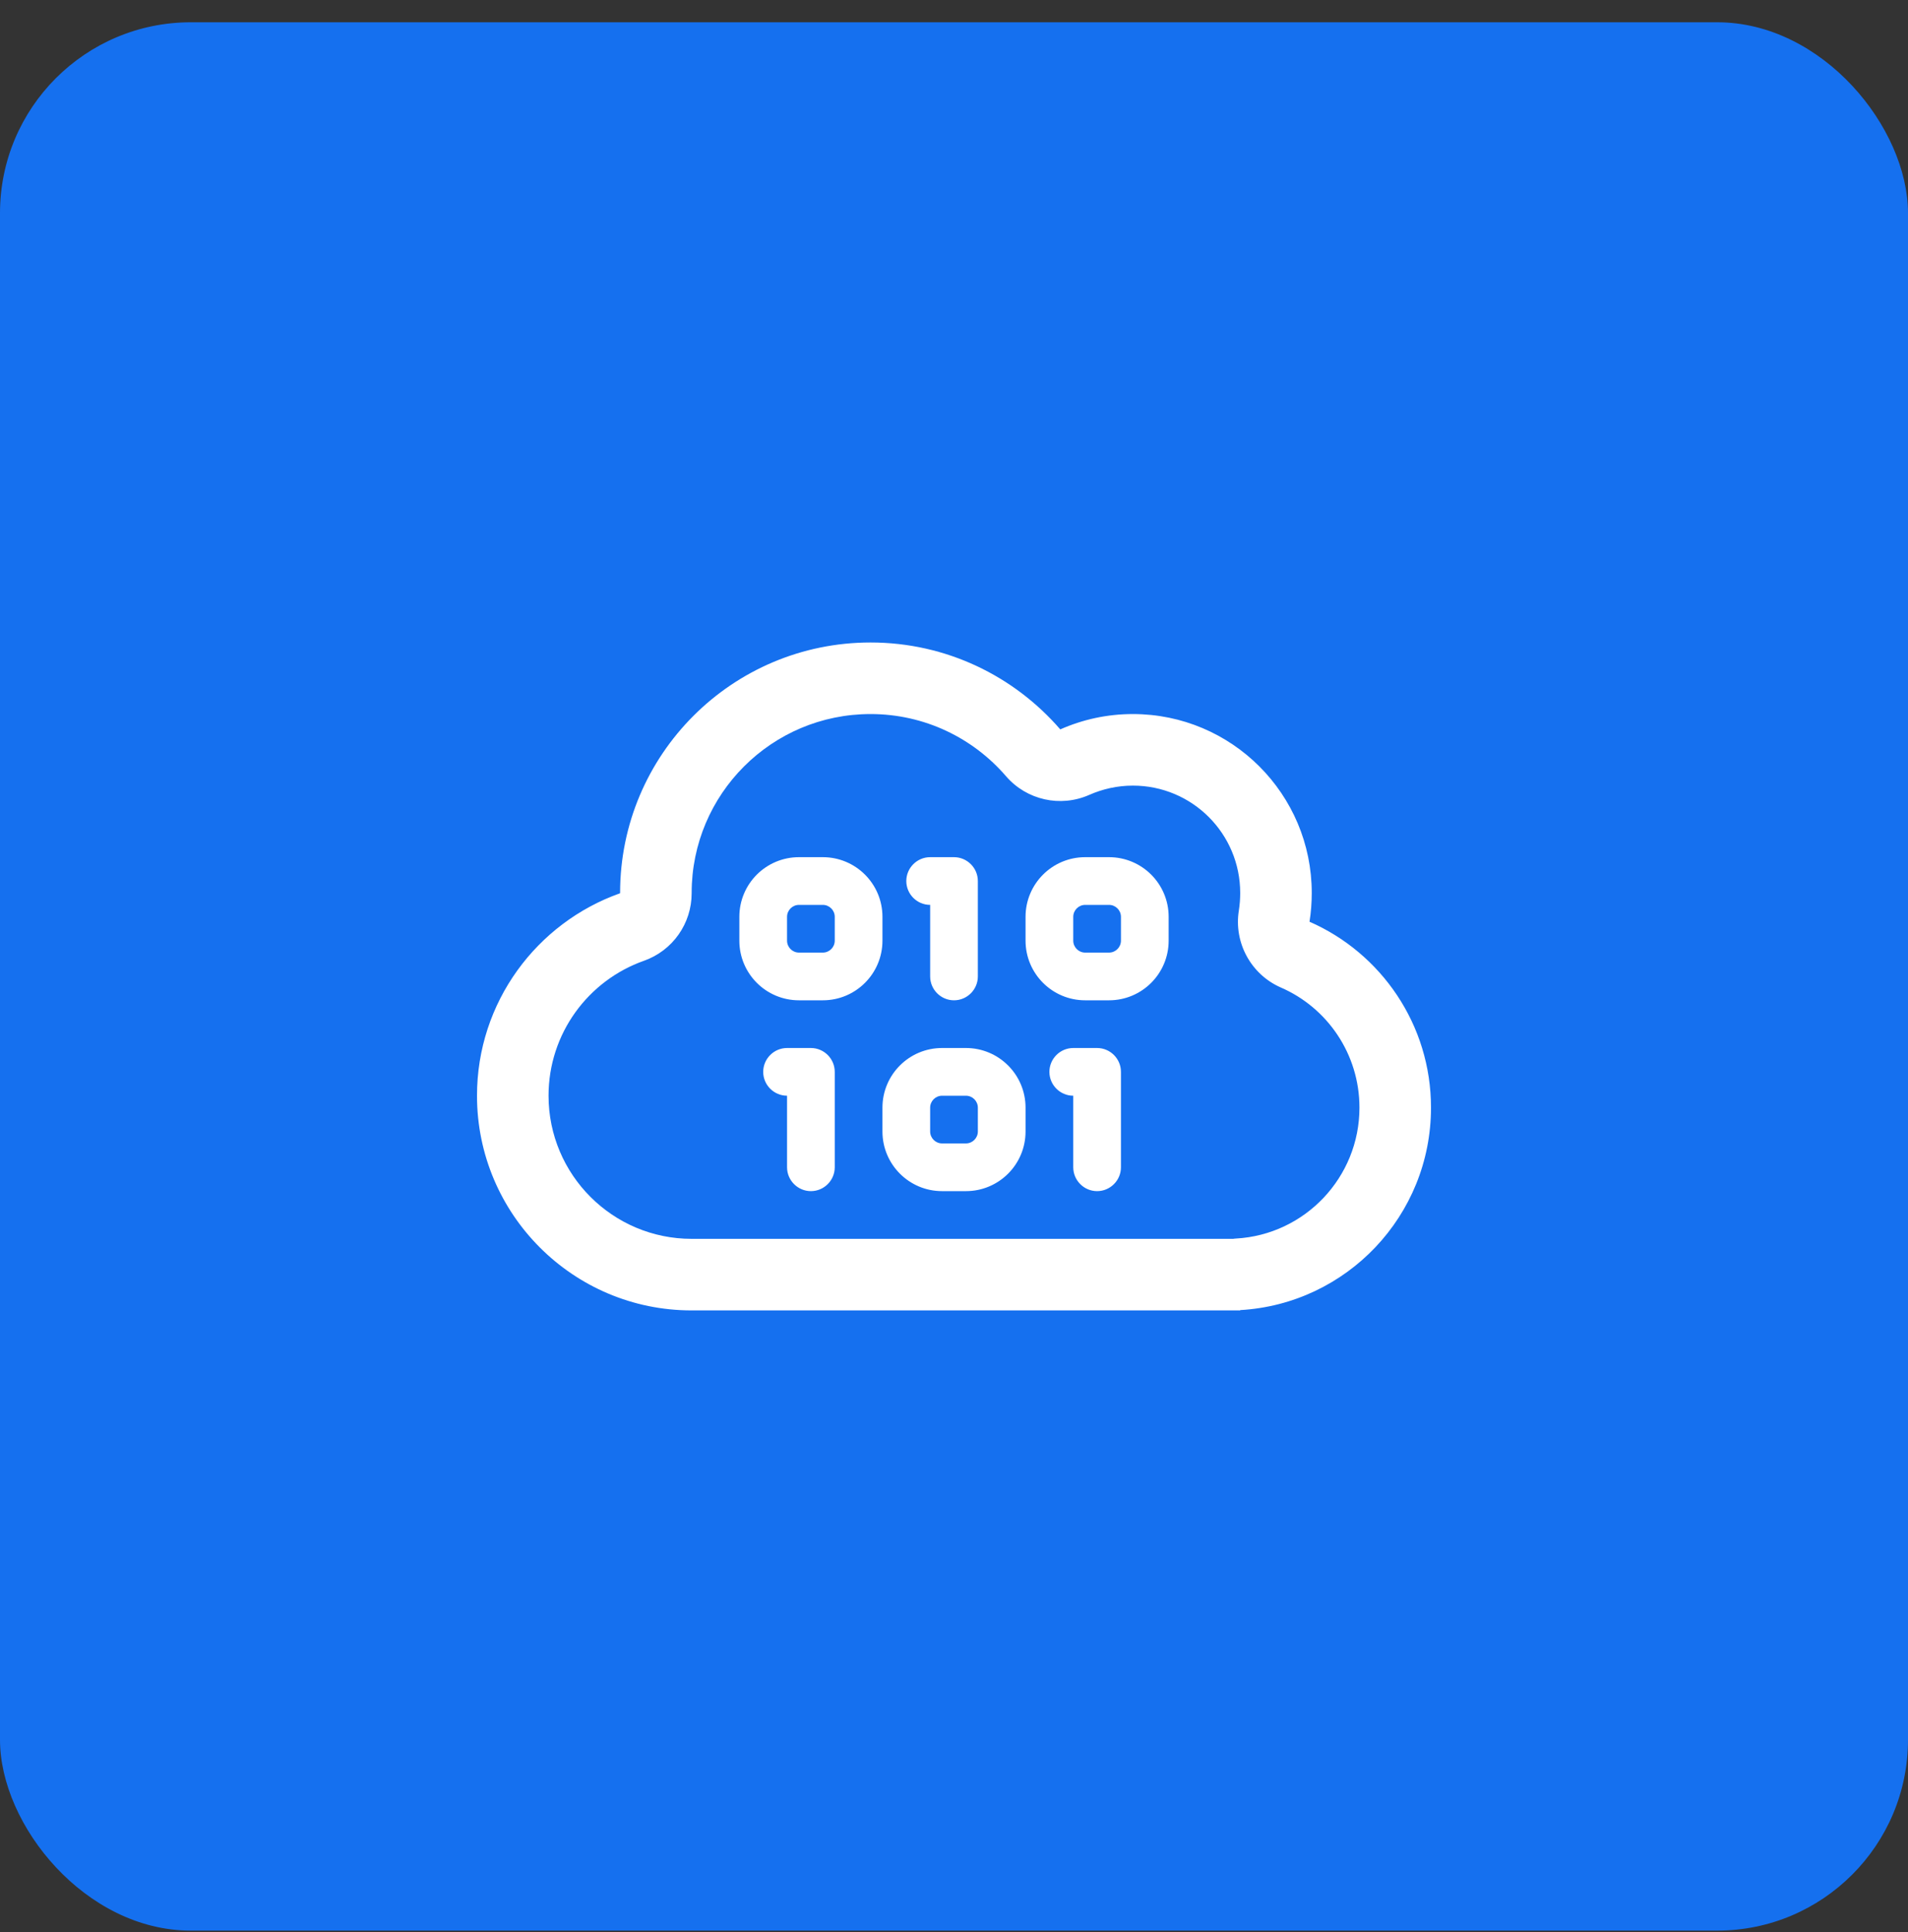
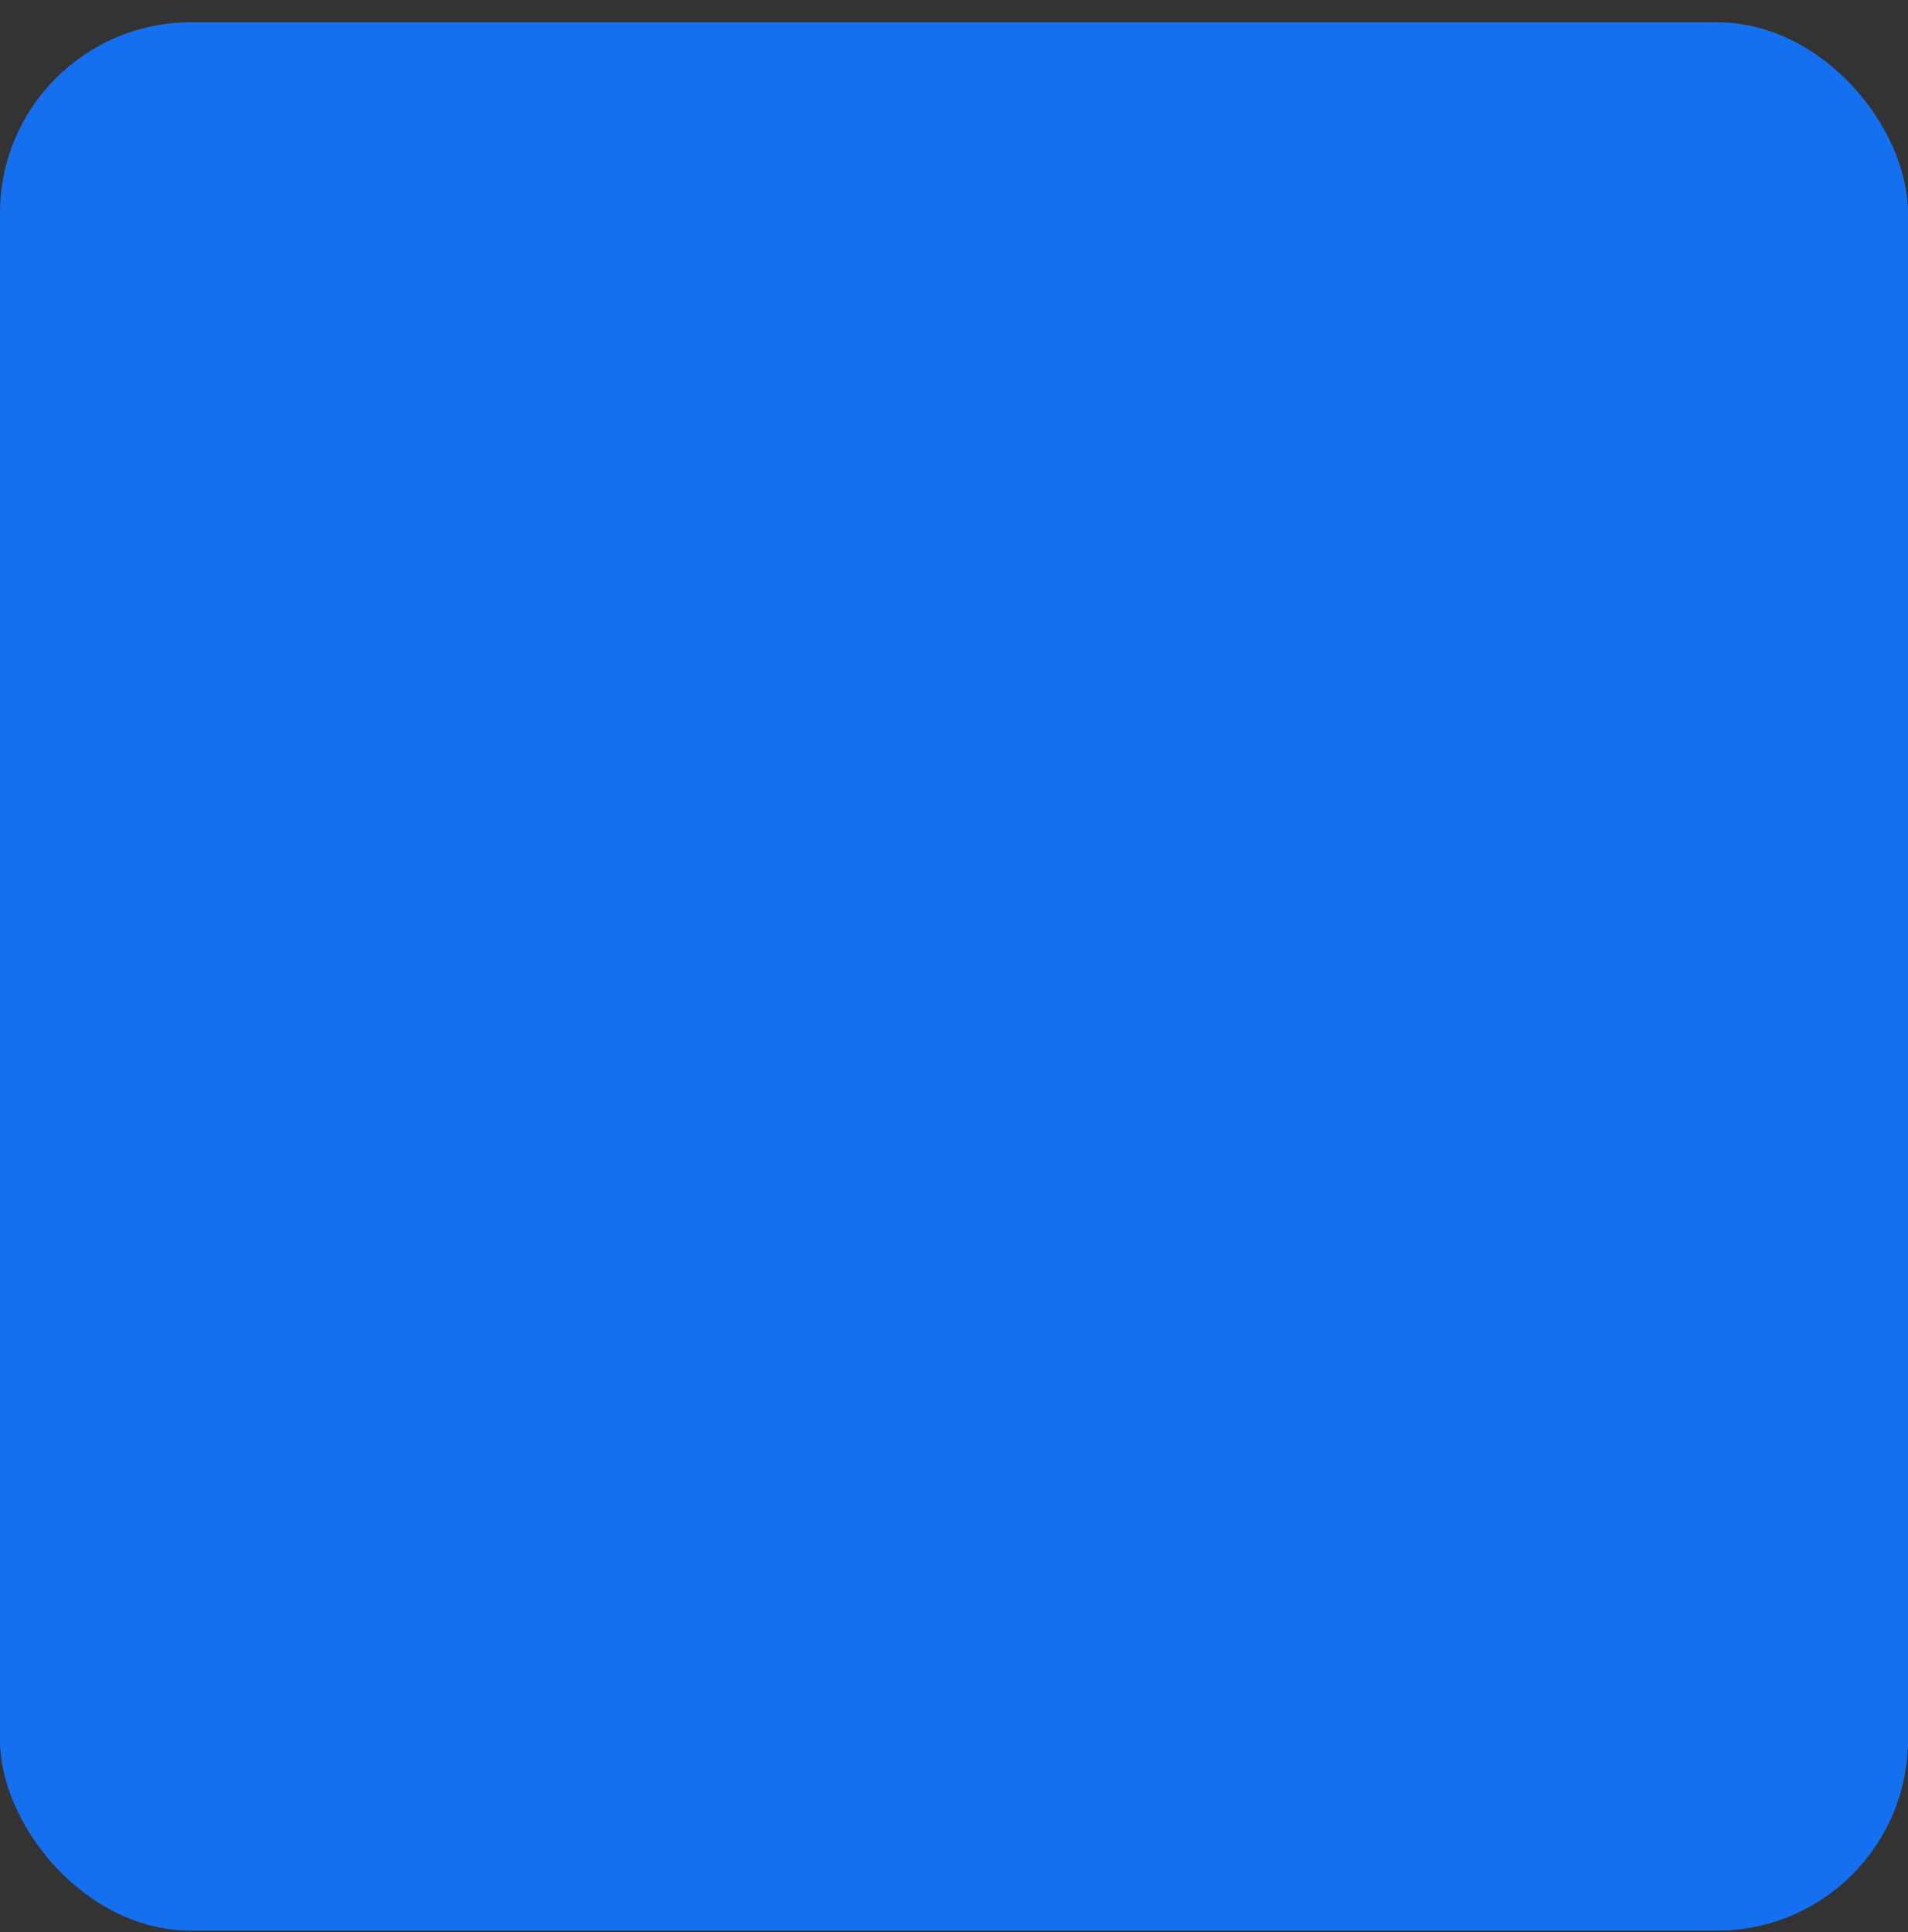
<svg xmlns="http://www.w3.org/2000/svg" width="80" height="81" viewBox="0 0 80 81" fill="none">
  <rect x="0" y="0" width="80" height="81" fill="#333333" stroke="none" />
  <rect y="0.934" width="80" height="80" rx="8" fill="#1570EF" />
-   <path d="M42.181 32.54C43.044 33.54 44.462 33.859 45.675 33.321C46.231 33.077 46.844 32.934 47.5 32.934C49.987 32.934 52 34.946 52 37.434C52 37.684 51.981 37.927 51.944 38.165C51.725 39.515 52.45 40.846 53.7 41.396C55.65 42.24 57 44.184 57 46.434C57 49.359 54.712 51.759 51.825 51.921C51.788 51.921 51.744 51.927 51.706 51.934H51.5H29C25.688 51.934 23 49.246 23 45.934C23 43.327 24.663 41.102 27 40.277C28.2 39.852 29 38.721 29 37.446V37.434C29 33.29 32.356 29.934 36.5 29.934C38.769 29.934 40.8 30.94 42.181 32.54ZM52 54.934V54.921C56.462 54.665 60 50.965 60 46.434C60 42.952 57.906 39.952 54.906 38.64C54.969 38.246 55 37.84 55 37.434C55 33.29 51.644 29.934 47.5 29.934C46.413 29.934 45.388 30.165 44.456 30.577C42.525 28.346 39.681 26.934 36.5 26.934C30.7 26.934 26 31.634 26 37.434V37.446C22.506 38.684 20 42.015 20 45.934C20 50.902 24.031 54.934 29 54.934H49H51.5H52ZM31 38.434V39.434C31 40.815 32.119 41.934 33.5 41.934H34.5C35.881 41.934 37 40.815 37 39.434V38.434C37 37.052 35.881 35.934 34.5 35.934H33.5C32.119 35.934 31 37.052 31 38.434ZM33.5 37.934H34.5C34.775 37.934 35 38.159 35 38.434V39.434C35 39.709 34.775 39.934 34.5 39.934H33.5C33.225 39.934 33 39.709 33 39.434V38.434C33 38.159 33.225 37.934 33.5 37.934ZM38 36.934C38 37.484 38.45 37.934 39 37.934V40.934C39 41.484 39.45 41.934 40 41.934C40.55 41.934 41 41.484 41 40.934V36.934C41 36.384 40.55 35.934 40 35.934H39C38.45 35.934 38 36.384 38 36.934ZM45.5 35.934C44.119 35.934 43 37.052 43 38.434V39.434C43 40.815 44.119 41.934 45.5 41.934H46.5C47.881 41.934 49 40.815 49 39.434V38.434C49 37.052 47.881 35.934 46.5 35.934H45.5ZM45 38.434C45 38.159 45.225 37.934 45.5 37.934H46.5C46.775 37.934 47 38.159 47 38.434V39.434C47 39.709 46.775 39.934 46.5 39.934H45.5C45.225 39.934 45 39.709 45 39.434V38.434ZM32 44.934C32 45.484 32.45 45.934 33 45.934V48.934C33 49.484 33.45 49.934 34 49.934C34.55 49.934 35 49.484 35 48.934V44.934C35 44.384 34.55 43.934 34 43.934H33C32.45 43.934 32 44.384 32 44.934ZM37 46.434V47.434C37 48.815 38.119 49.934 39.5 49.934H40.5C41.881 49.934 43 48.815 43 47.434V46.434C43 45.052 41.881 43.934 40.5 43.934H39.5C38.119 43.934 37 45.052 37 46.434ZM39.5 45.934H40.5C40.775 45.934 41 46.159 41 46.434V47.434C41 47.709 40.775 47.934 40.5 47.934H39.5C39.225 47.934 39 47.709 39 47.434V46.434C39 46.159 39.225 45.934 39.5 45.934ZM45 43.934C44.45 43.934 44 44.384 44 44.934C44 45.484 44.45 45.934 45 45.934V48.934C45 49.484 45.45 49.934 46 49.934C46.55 49.934 47 49.484 47 48.934V44.934C47 44.384 46.55 43.934 46 43.934H45Z" fill="white" />
</svg>